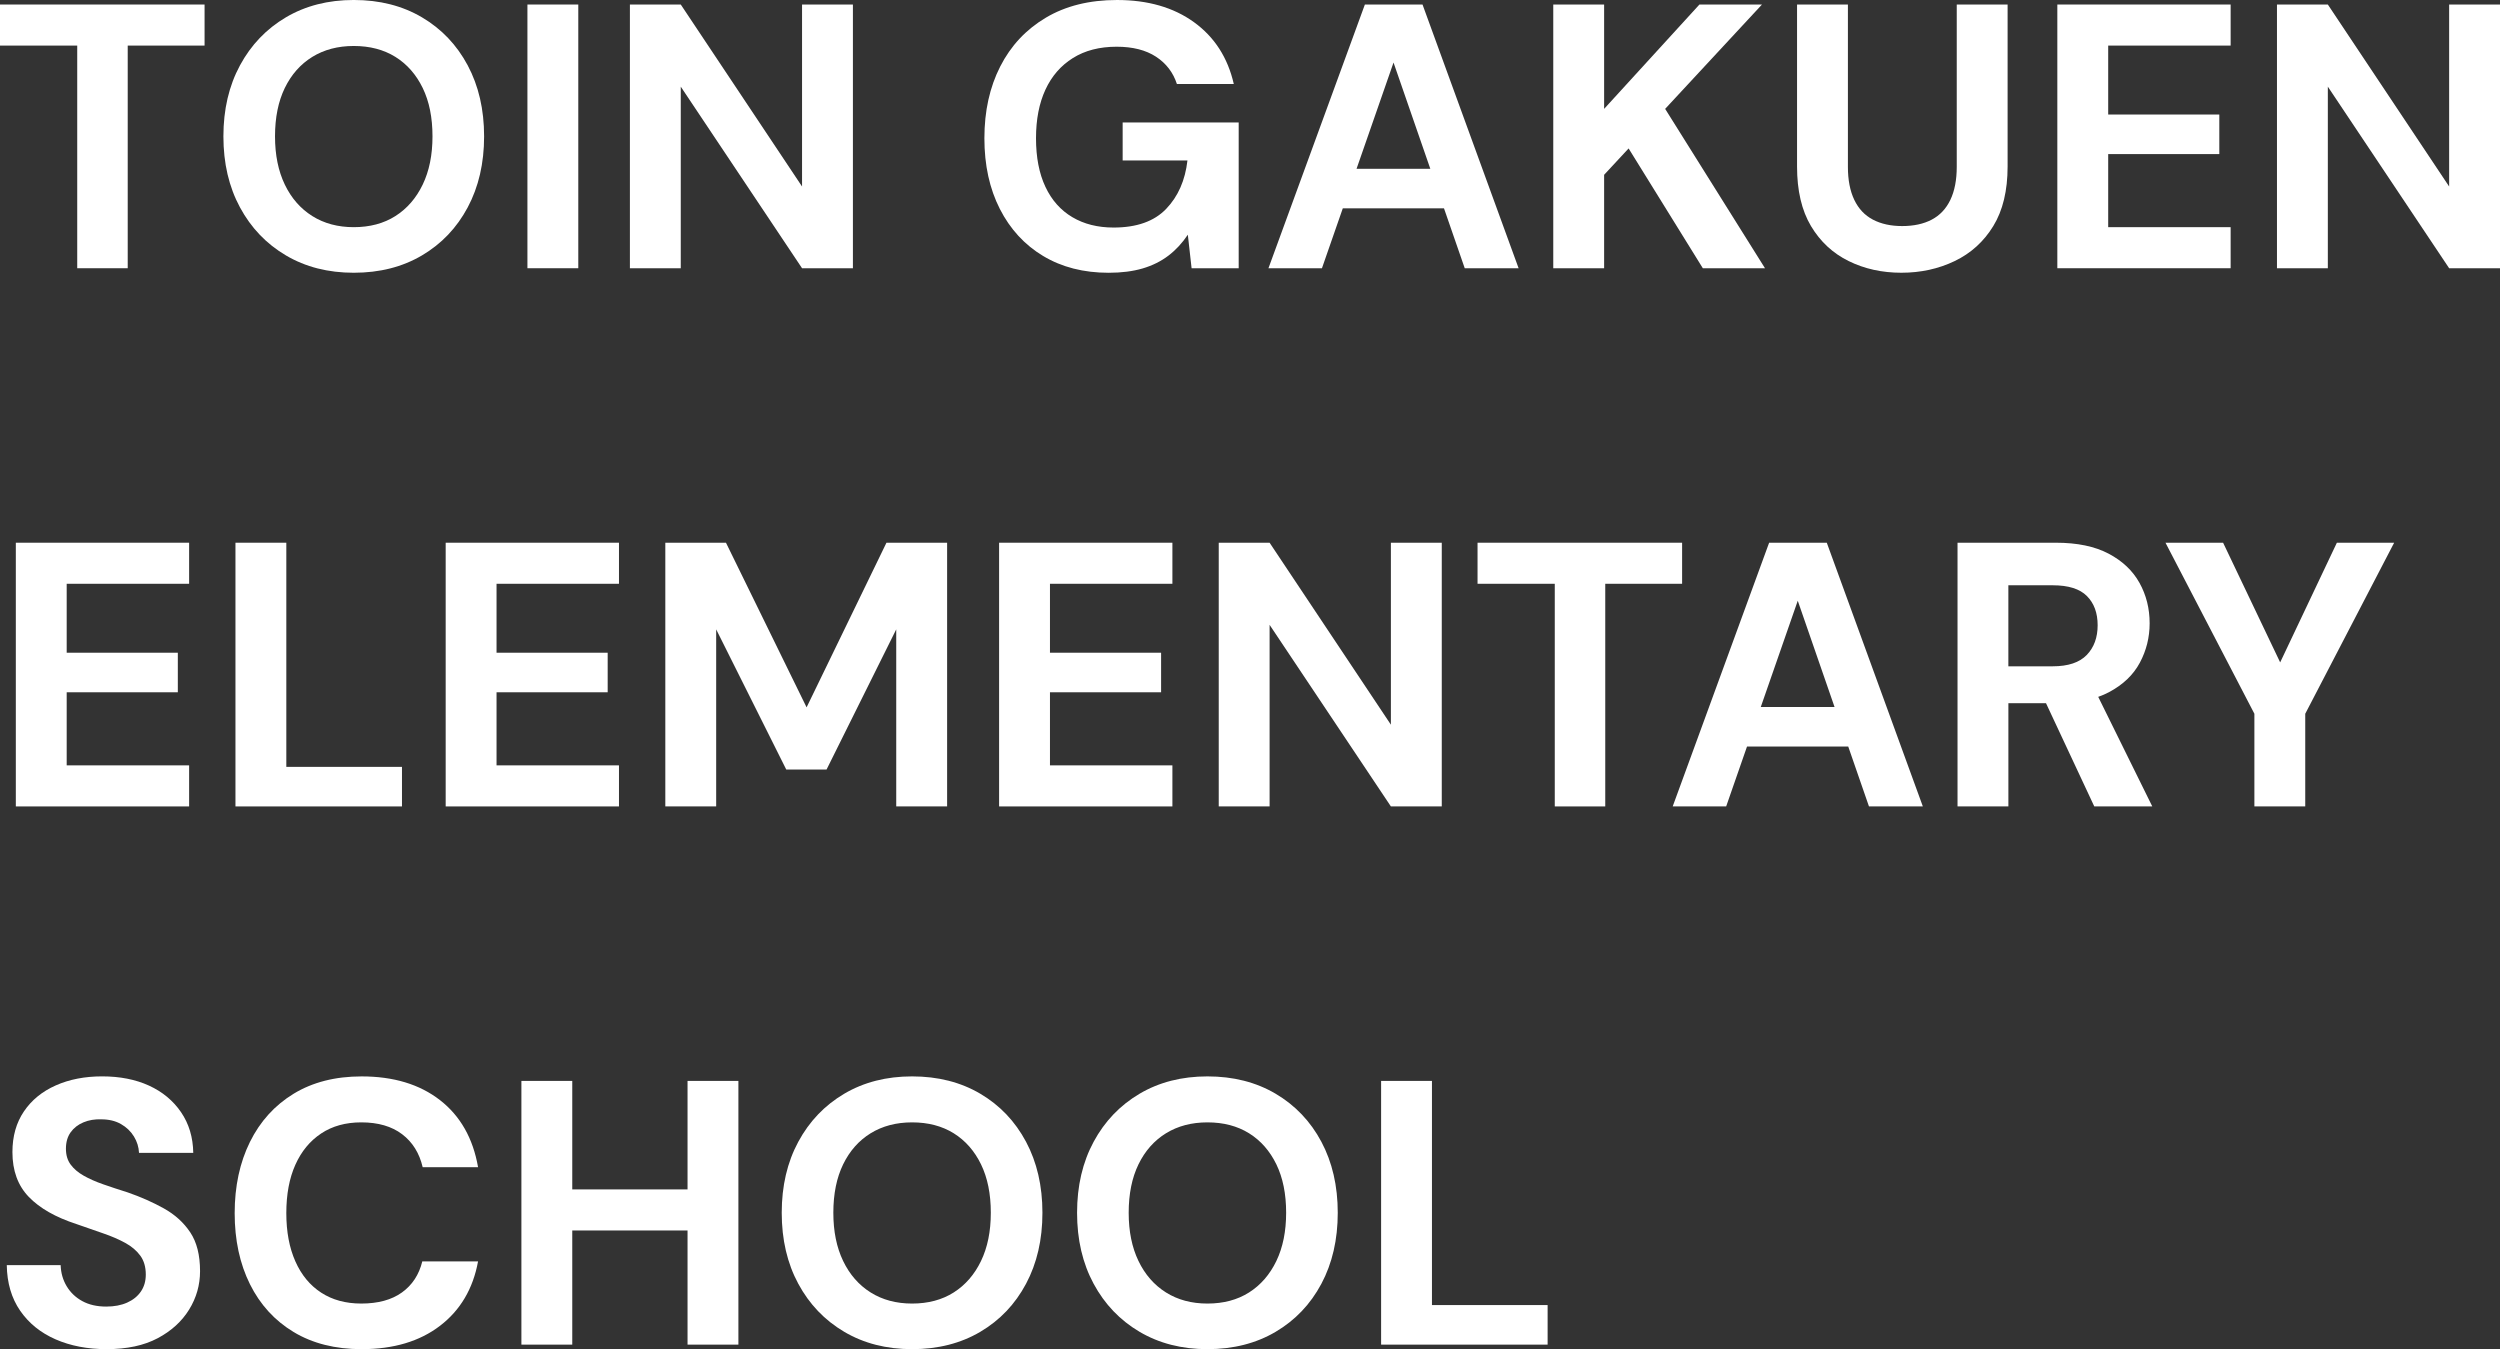
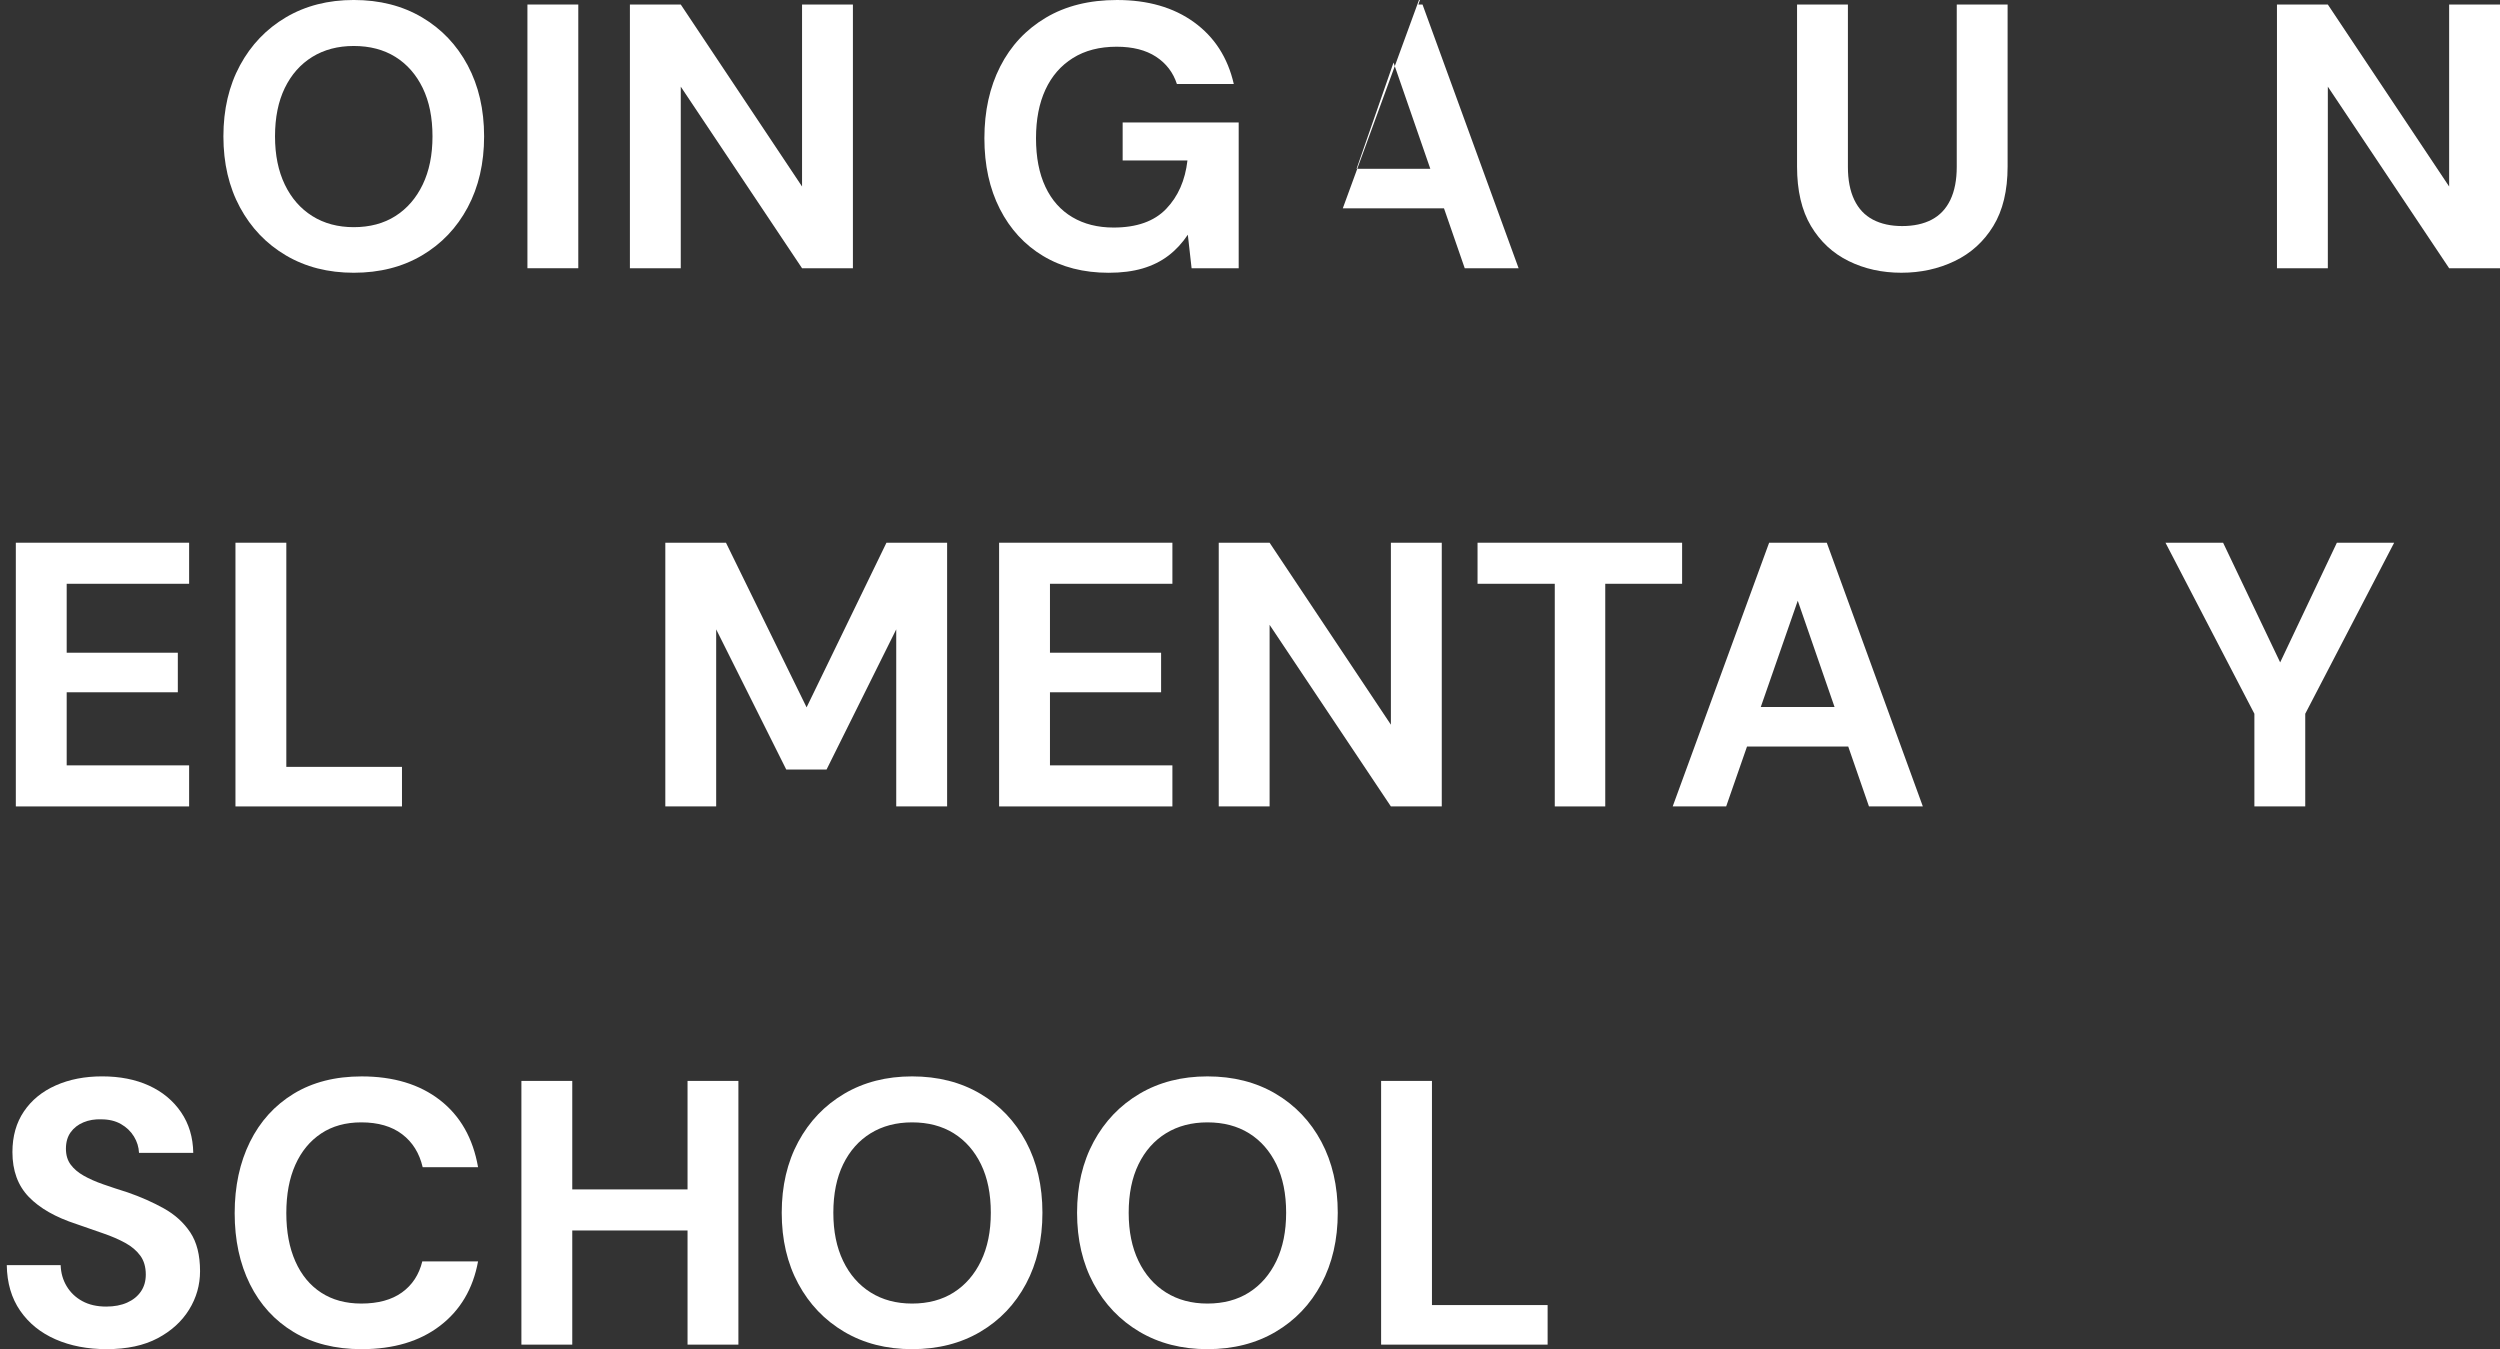
<svg xmlns="http://www.w3.org/2000/svg" id="_レイヤー_1" data-name="レイヤー_1" version="1.1" viewBox="0 0 139.355 75.204">
  <rect x="0" y="0" width="139.355" height="75.204" fill="#333333" stroke="none" />
  <path d="M17.409,12.044c.658.413,1.428.619,2.31.619.896,0,1.669-.206,2.321-.619.651-.413,1.158-.998,1.522-1.754.364-.756.546-1.651.546-2.688,0-1.051-.182-1.95-.546-2.699-.364-.748-.872-1.326-1.522-1.732-.651-.405-1.425-.608-2.321-.608-.882,0-1.652.203-2.31.608-.658.406-1.169.984-1.533,1.732-.364.749-.546,1.648-.546,2.699,0,1.036.182,1.932.546,2.688.364.756.875,1.341,1.533,1.754Z" fill="none" />
  <path d="M53.161,63.171c-.651-.405-1.425-.608-2.321-.608-.882,0-1.652.203-2.31.608-.658.406-1.169.984-1.533,1.732-.364.749-.546,1.648-.546,2.699,0,1.036.182,1.932.546,2.688.364.756.875,1.341,1.533,1.754s1.428.619,2.31.619c.896,0,1.669-.206,2.321-.619.651-.413,1.158-.998,1.522-1.754.364-.756.546-1.651.546-2.688,0-1.051-.182-1.95-.546-2.699-.364-.748-.872-1.326-1.522-1.732Z" fill="none" />
  <polygon points="79.728 9.408 77.678 3.486 75.617 9.408 79.728 9.408" fill="none" />
  <path d="M69.625,63.171c-.651-.405-1.425-.608-2.321-.608-.882,0-1.652.203-2.31.608-.658.406-1.169.984-1.533,1.732-.364.749-.546,1.648-.546,2.699,0,1.036.182,1.932.546,2.688.364.756.875,1.341,1.533,1.754s1.428.619,2.31.619c.896,0,1.669-.206,2.321-.619.651-.413,1.158-.998,1.522-1.754.364-.756.545-1.651.545-2.688,0-1.051-.182-1.95-.545-2.699-.364-.748-.872-1.326-1.522-1.732Z" fill="none" />
  <polygon points="98.15 39.408 102.261 39.408 100.21 33.486 98.15 39.408" fill="none" />
  <path d="M116.318,36.51c.405-.42.608-.973.608-1.658s-.199-1.229-.599-1.628c-.398-.399-1.032-.599-1.9-.599h-2.478v4.516h2.478c.854,0,1.484-.211,1.891-.631Z" fill="none" />
-   <polygon points="0 2.541 4.305 2.541 4.305 14.952 7.119 14.952 7.119 2.541 11.403 2.541 11.403 .252 0 .252 0 2.541" fill="#fff" />
  <path d="M15.939,14.238c1.092.644,2.352.966,3.78.966,1.442,0,2.709-.322,3.801-.966,1.092-.644,1.942-1.536,2.551-2.678.609-1.141.914-2.46.914-3.958s-.305-2.817-.914-3.959c-.609-1.141-1.459-2.033-2.551-2.678-1.092-.644-2.359-.966-3.801-.966-1.428,0-2.688.322-3.78.966-1.092.645-1.946,1.537-2.562,2.678-.616,1.142-.924,2.461-.924,3.959s.308,2.817.924,3.958c.616,1.142,1.47,2.034,2.562,2.678ZM15.876,4.903c.364-.748.875-1.326,1.533-1.732.658-.405,1.428-.608,2.31-.608.896,0,1.669.203,2.321.608.651.406,1.158.984,1.522,1.732.364.749.546,1.648.546,2.699,0,1.036-.182,1.932-.546,2.688-.364.756-.872,1.341-1.522,1.754-.651.413-1.425.619-2.321.619-.882,0-1.652-.206-2.31-.619s-1.169-.998-1.533-1.754c-.364-.756-.546-1.651-.546-2.688,0-1.051.182-1.95.546-2.699Z" fill="#fff" />
  <rect x="29.4" y=".252" width="2.835" height="14.7" fill="#fff" />
  <polygon points="37.947 4.83 44.708 14.952 47.543 14.952 47.543 .252 44.708 .252 44.708 10.396 37.947 .252 35.112 .252 35.112 14.952 37.947 14.952 37.947 4.83" fill="#fff" />
  <path d="M58.148,14.27c1.036.623,2.254.935,3.654.935.714,0,1.344-.081,1.89-.241.546-.161,1.025-.399,1.438-.714.413-.315.773-.704,1.082-1.166l.21,1.869h2.625V6.825h-6.468v2.121h3.612c-.126,1.106-.522,2.005-1.187,2.698-.665.693-1.642,1.04-2.93,1.04-.882,0-1.648-.192-2.299-.578-.651-.385-1.152-.948-1.501-1.69-.35-.742-.525-1.645-.525-2.709,0-1.05.175-1.953.525-2.709.35-.756.861-1.344,1.533-1.764.672-.42,1.484-.63,2.436-.63.896,0,1.627.186,2.195.557.567.371.955.878,1.165,1.522h3.171c-.336-1.471-1.075-2.618-2.216-3.444s-2.572-1.239-4.294-1.239c-1.54,0-2.863.329-3.969.987-1.106.658-1.953,1.564-2.541,2.72-.588,1.154-.882,2.488-.882,4,0,1.498.287,2.811.861,3.938.574,1.127,1.378,2.002,2.415,2.625Z" fill="#fff" />
-   <path d="M74.85,11.613h5.641l1.156,3.339h3.003L79.294.252h-3.213l-5.375,14.7h2.982l1.162-3.339ZM77.678,3.486l2.05,5.922h-4.111l2.061-5.922Z" fill="#fff" />
-   <polygon points="89.417 9.744 90.782 8.274 94.919 14.952 98.384 14.952 92.819 6.069 98.216 .252 94.73 .252 89.417 6.069 89.417 .252 86.582 .252 86.582 14.952 89.417 14.952 89.417 9.744" fill="#fff" />
+   <path d="M74.85,11.613h5.641l1.156,3.339h3.003L79.294.252h-3.213h2.982l1.162-3.339ZM77.678,3.486l2.05,5.922h-4.111l2.061-5.922Z" fill="#fff" />
  <path d="M111.11,12.601c.532-.868.798-1.975.798-3.318V.252h-2.835v9.051c0,.729-.119,1.341-.356,1.838-.238.497-.585.864-1.04,1.103s-1.004.357-1.648.357c-.63,0-1.172-.119-1.627-.357s-.802-.605-1.04-1.103-.356-1.109-.356-1.838V.252h-2.835v9.03c0,1.344.259,2.45.776,3.318.519.868,1.219,1.519,2.101,1.952.882.435,1.861.651,2.939.651s2.069-.217,2.972-.651c.903-.434,1.62-1.084,2.152-1.952Z" fill="#fff" />
-   <polygon points="124.34 12.663 117.515 12.663 117.515 8.589 123.709 8.589 123.709 6.384 117.515 6.384 117.515 2.541 124.34 2.541 124.34 .252 114.68 .252 114.68 14.952 124.34 14.952 124.34 12.663" fill="#fff" />
  <polygon points="136.52 .252 136.52 10.396 129.758 .252 126.923 .252 126.923 14.952 129.758 14.952 129.758 4.83 136.52 14.952 139.355 14.952 139.355 .252 136.52 .252" fill="#fff" />
  <polygon points="10.542 32.541 10.542 30.252 .882 30.252 .882 44.952 10.542 44.952 10.542 42.663 3.717 42.663 3.717 38.589 9.912 38.589 9.912 36.384 3.717 36.384 3.717 32.541 10.542 32.541" fill="#fff" />
  <polygon points="13.125 30.252 13.125 44.952 22.407 44.952 22.407 42.747 15.96 42.747 15.96 30.252 13.125 30.252" fill="#fff" />
-   <polygon points="34.503 32.541 34.503 30.252 24.843 30.252 24.843 44.952 34.503 44.952 34.503 42.663 27.678 42.663 27.678 38.589 33.873 38.589 33.873 36.384 27.678 36.384 27.678 32.541 34.503 32.541" fill="#fff" />
  <polygon points="40.467 30.252 37.086 30.252 37.086 44.952 39.921 44.952 39.921 35.082 43.827 42.895 46.074 42.895 49.958 35.082 49.958 44.952 52.794 44.952 52.794 30.252 49.413 30.252 44.961 39.429 40.467 30.252" fill="#fff" />
  <polygon points="65.352 32.541 65.352 30.252 55.692 30.252 55.692 44.952 65.352 44.952 65.352 42.663 58.527 42.663 58.527 38.589 64.722 38.589 64.722 36.384 58.527 36.384 58.527 32.541 65.352 32.541" fill="#fff" />
  <polygon points="70.77 30.252 67.935 30.252 67.935 44.952 70.77 44.952 70.77 34.83 77.531 44.952 80.367 44.952 80.367 30.252 77.531 30.252 77.531 40.396 70.77 30.252" fill="#fff" />
  <polygon points="93.764 30.252 82.361 30.252 82.361 32.541 86.666 32.541 86.666 44.952 89.48 44.952 89.48 32.541 93.764 32.541 93.764 30.252" fill="#fff" />
  <path d="M98.615,30.252l-5.376,14.7h2.981l1.162-3.339h5.642l1.156,3.339h3.003l-5.355-14.7h-3.213ZM98.15,39.408l2.061-5.922,2.05,5.922h-4.111Z" fill="#fff" />
-   <path d="M117.567,38.579c.777-.413,1.348-.959,1.712-1.639.363-.679.546-1.41.546-2.194,0-.826-.189-1.578-.567-2.258-.378-.679-.952-1.221-1.722-1.627-.771-.406-1.75-.609-2.94-.609h-5.48v14.7h2.835v-5.754h2.097l2.691,5.754h3.233l-3.014-6.108c.216-.076.42-.164.61-.265ZM111.95,32.625h2.478c.868,0,1.502.199,1.9.599.399.399.599.941.599,1.628s-.203,1.238-.608,1.658c-.406.42-1.036.631-1.891.631h-2.478v-4.516Z" fill="#fff" />
  <polygon points="127.101 36.923 123.92 30.252 120.708 30.252 125.664 39.786 125.664 44.952 128.499 44.952 128.499 39.786 133.455 30.252 130.262 30.252 127.101 36.923" fill="#fff" />
  <path d="M9.135,67.36c-.616-.343-1.289-.641-2.016-.893-.49-.153-.945-.304-1.365-.451-.42-.146-.784-.308-1.092-.483-.308-.175-.55-.381-.725-.619-.175-.238-.262-.532-.262-.882,0-.364.087-.669.262-.914.175-.244.413-.43.714-.556.301-.126.633-.183.998-.168.42,0,.784.087,1.092.262.308.176.549.406.725.693.175.287.269.592.283.913h3.024c-.014-.867-.241-1.623-.682-2.268-.441-.644-1.037-1.138-1.785-1.48-.749-.343-1.621-.515-2.615-.515-.966,0-1.827.168-2.583.504-.756.336-1.348.819-1.774,1.449-.427.63-.641,1.386-.641,2.268,0,1.037.305,1.869.914,2.499.609.631,1.495,1.135,2.657,1.513.518.182,1.011.354,1.48.515.469.161.882.339,1.239.535.357.196.637.434.84.714.203.28.304.63.304,1.05,0,.364-.091.68-.273.945-.182.266-.438.473-.767.619-.329.147-.717.221-1.166.221-.518,0-.962-.102-1.333-.305-.371-.202-.661-.479-.871-.829s-.322-.742-.336-1.176H.378c.014.994.263,1.841.746,2.541s1.141,1.231,1.974,1.596c.833.364,1.781.546,2.845.546,1.134,0,2.083-.203,2.846-.609.763-.405,1.347-.938,1.753-1.596.406-.658.609-1.372.609-2.142,0-.896-.182-1.617-.546-2.163s-.854-.99-1.47-1.334Z" fill="#fff" />
  <path d="M17.902,63.182c.623-.413,1.368-.619,2.236-.619.938,0,1.697.22,2.278.661s.962,1.054,1.145,1.838h3.087c-.28-1.61-.987-2.856-2.121-3.738-1.134-.882-2.59-1.323-4.368-1.323-1.47,0-2.733.322-3.791.966-1.057.645-1.869,1.541-2.436,2.688-.567,1.148-.851,2.471-.851,3.969s.284,2.817.851,3.959c.567,1.141,1.379,2.029,2.436,2.667,1.057.637,2.321.955,3.791.955,1.778,0,3.234-.434,4.368-1.302,1.134-.868,1.841-2.065,2.121-3.591h-3.108c-.182.742-.56,1.319-1.134,1.732-.574.413-1.33.619-2.268.619-.868,0-1.614-.203-2.236-.609-.623-.405-1.103-.986-1.438-1.742-.336-.757-.504-1.652-.504-2.688,0-1.05.168-1.949.504-2.698s.815-1.33,1.438-1.743Z" fill="#fff" />
  <polygon points="38.325 66.3 31.899 66.3 31.899 60.252 29.064 60.252 29.064 74.952 31.899 74.952 31.899 68.589 38.325 68.589 38.325 74.952 41.16 74.952 41.16 60.252 38.325 60.252 38.325 66.3" fill="#fff" />
  <path d="M54.642,60.966c-1.092-.644-2.359-.966-3.801-.966-1.428,0-2.688.322-3.78.966-1.092.645-1.946,1.537-2.562,2.678-.616,1.142-.924,2.461-.924,3.959s.308,2.817.924,3.958c.616,1.142,1.47,2.034,2.562,2.678,1.092.644,2.352.966,3.78.966,1.442,0,2.709-.322,3.801-.966,1.092-.644,1.942-1.536,2.551-2.678.609-1.141.914-2.46.914-3.958s-.305-2.817-.914-3.959c-.609-1.141-1.459-2.033-2.551-2.678ZM54.684,70.29c-.364.756-.872,1.341-1.522,1.754-.651.413-1.425.619-2.321.619-.882,0-1.652-.206-2.31-.619s-1.169-.998-1.533-1.754c-.364-.756-.546-1.651-.546-2.688,0-1.051.182-1.95.546-2.699.364-.748.875-1.326,1.533-1.732.658-.405,1.428-.608,2.31-.608.896,0,1.669.203,2.321.608.651.406,1.158.984,1.522,1.732.364.749.546,1.648.546,2.699,0,1.036-.182,1.932-.546,2.688Z" fill="#fff" />
  <path d="M71.105,60.966c-1.092-.644-2.359-.966-3.801-.966-1.428,0-2.688.322-3.78.966-1.092.645-1.946,1.537-2.562,2.678-.616,1.142-.924,2.461-.924,3.959s.308,2.817.924,3.958c.616,1.142,1.47,2.034,2.562,2.678,1.092.644,2.352.966,3.78.966,1.442,0,2.709-.322,3.801-.966,1.091-.644,1.943-1.536,2.551-2.678.608-1.141.913-2.46.913-3.958s-.305-2.817-.913-3.959c-.608-1.141-1.46-2.033-2.551-2.678ZM71.147,70.29c-.364.756-.872,1.341-1.522,1.754-.651.413-1.425.619-2.321.619-.882,0-1.652-.206-2.31-.619s-1.169-.998-1.533-1.754c-.364-.756-.546-1.651-.546-2.688,0-1.051.182-1.95.546-2.699.364-.748.875-1.326,1.533-1.732.658-.405,1.428-.608,2.31-.608.896,0,1.669.203,2.321.608.651.406,1.158.984,1.522,1.732.364.749.545,1.648.545,2.699,0,1.036-.182,1.932-.545,2.688Z" fill="#fff" />
  <polygon points="79.82 60.252 76.986 60.252 76.986 74.952 86.267 74.952 86.267 72.747 79.82 72.747 79.82 60.252" fill="#fff" />
</svg>